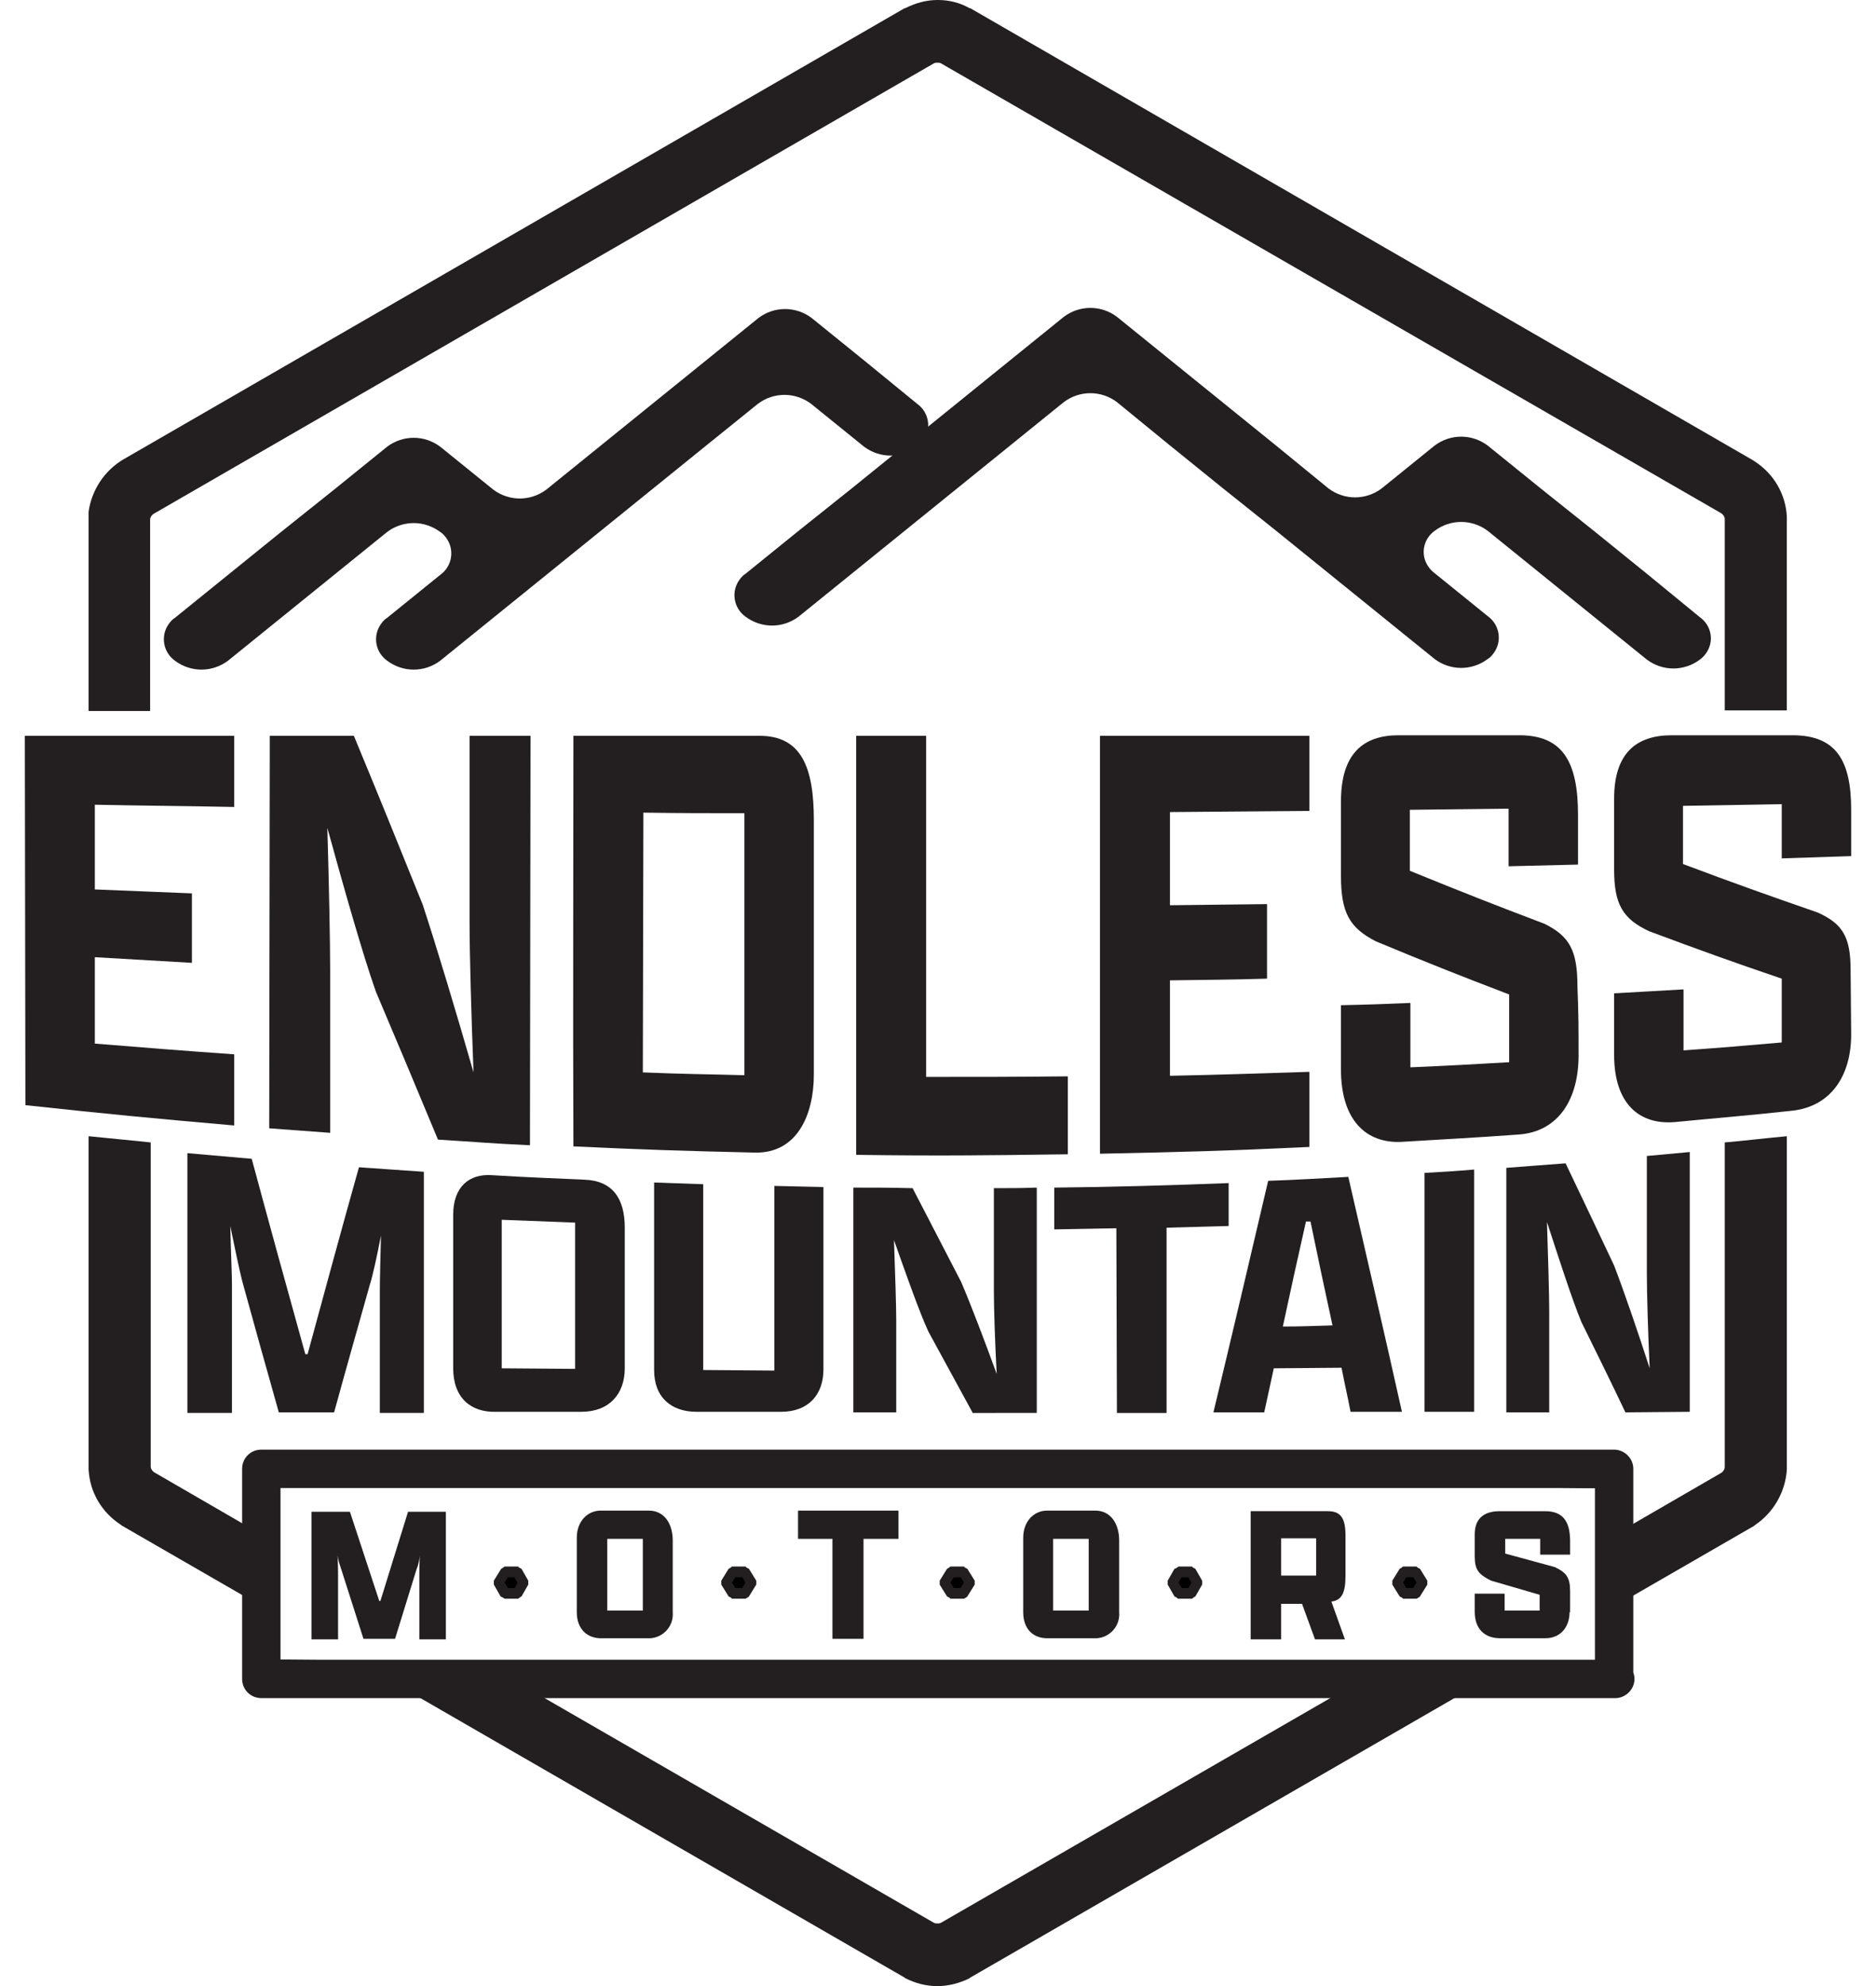
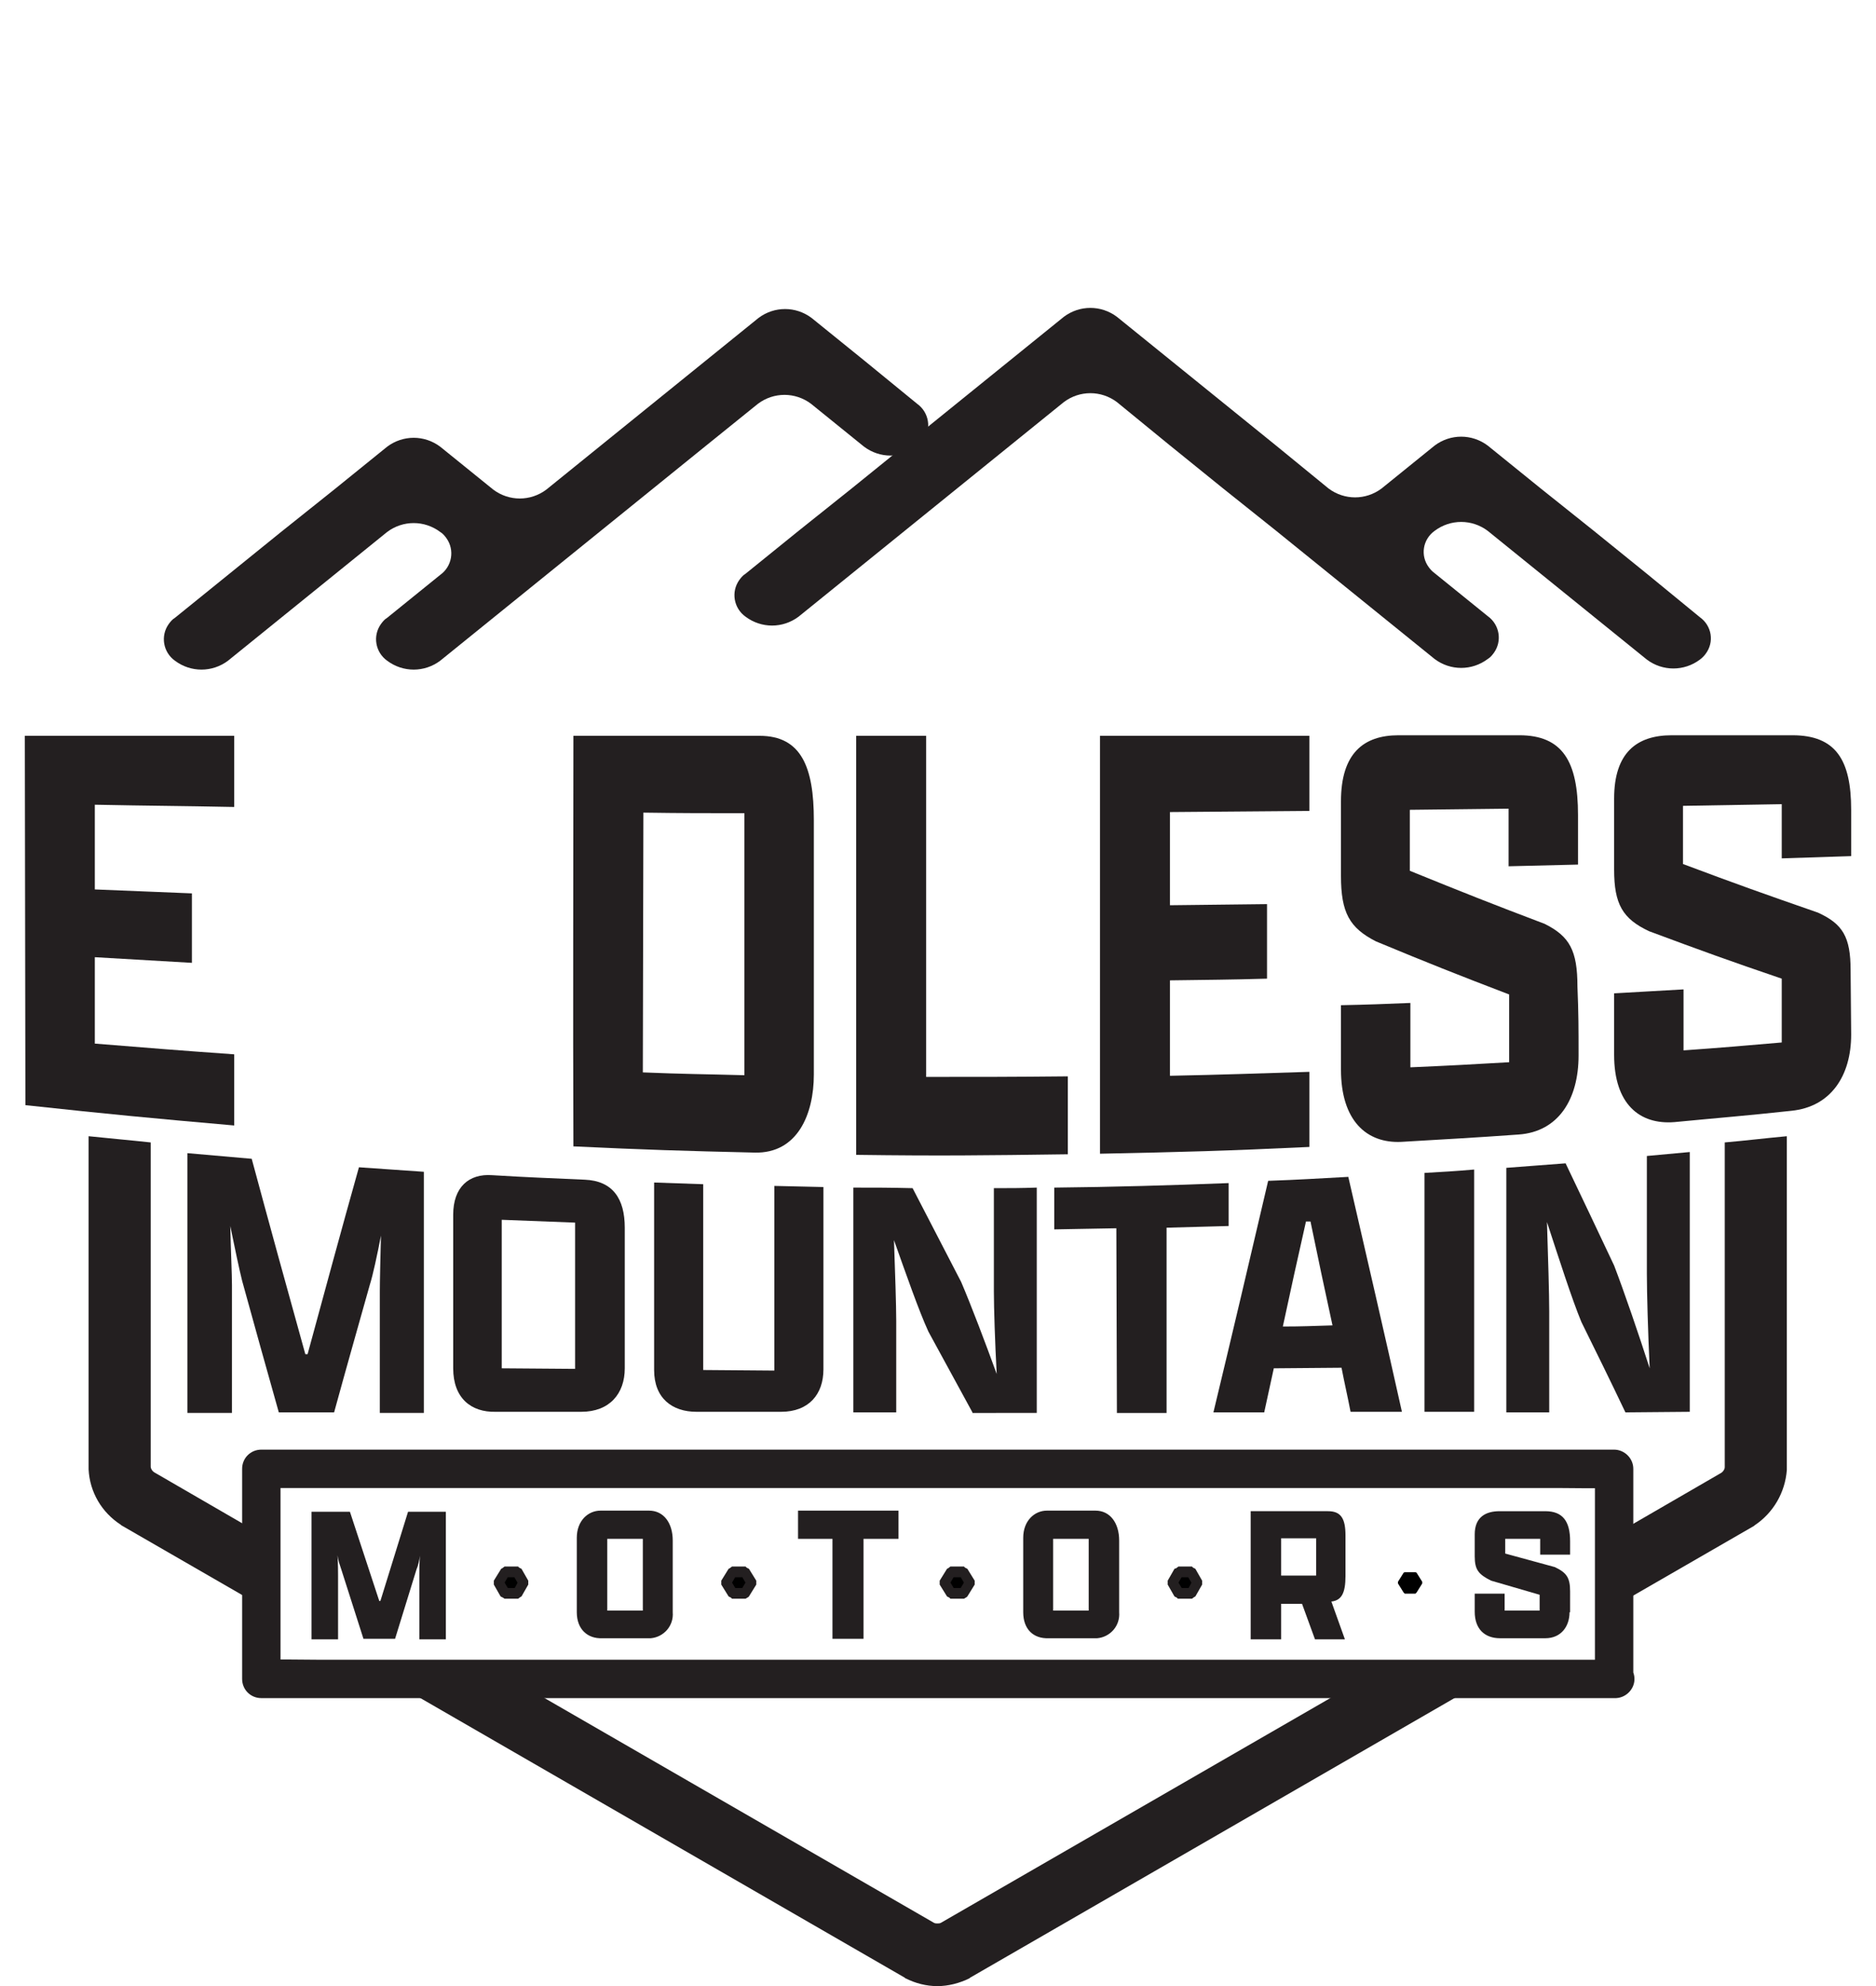
<svg xmlns="http://www.w3.org/2000/svg" xmlns:xlink="http://www.w3.org/1999/xlink" version="1.1" id="Layer_1" x="0px" y="0px" viewBox="0 0 332.4 351.7" style="enable-background:new 0 0 332.4 351.7;" xml:space="preserve">
  <style type="text/css">
	.st0{fill:none;}
	.st1{fill:#231F20;}
	.st2{clip-path:url(#SVGID_2_);fill:#231F20;}
</style>
  <path class="st0" d="M428.2-98.6" />
  <g>
    <path class="st1" d="M162.5,71.5c2.1,1.5,2.6,4.4,1.1,6.5c-0.3,0.4-0.6,0.8-1.1,1.1c-2.8,2.1-6.6,2.1-9.4,0l-9.4-7.6   c-2.8-2.1-6.6-2.1-9.4,0L125,79l-9.4,7.6l-9.4,7.6l-9.4,7.6l-9.4,7.6l-9.4,7.6c-2.8,2.1-6.6,2.1-9.4,0c-2.1-1.5-2.6-4.4-1.1-6.5   c0.3-0.4,0.6-0.8,1.1-1.1l9.4-7.6c2.1-1.5,2.6-4.4,1.1-6.5c-0.3-0.4-0.6-0.8-1.1-1.1c-2.8-2.1-6.6-2.1-9.4,0l-9.4,7.6l-9.4,7.6   l-9.4,7.6c-2.8,2.1-6.6,2.1-9.4,0c-2.1-1.5-2.6-4.4-1.1-6.5c0.3-0.4,0.6-0.8,1.1-1.1l9.4-7.6l9.4-7.6l9.4-7.5l9.4-7.6   c2.8-2.1,6.6-2.1,9.4,0l9.4,7.6c2.8,2.1,6.6,2.1,9.4,0l9.4-7.6l9.4-7.6l9.4-7.6l9.4-7.6c2.8-2.1,6.6-2.1,9.4,0l9.4,7.6L162.5,71.5z   " />
    <path class="st1" d="M301.2,109.3c2.1,1.5,2.6,4.4,1,6.5c-0.3,0.4-0.6,0.7-1,1c-2.8,2.1-6.6,2.1-9.4,0l-9.4-7.6l-9.4-7.6l-9.4-7.6   c-2.8-2.1-6.6-2.1-9.4,0c-2.1,1.5-2.6,4.4-1,6.5c0.3,0.4,0.6,0.7,1,1l9.4,7.6c2.1,1.5,2.6,4.4,1.1,6.5c-0.3,0.4-0.6,0.8-1.1,1.1   c-2.8,2.1-6.6,2.1-9.4,0l-9.4-7.6l-9.4-7.6l-9.4-7.6l-9.4-7.5l-9.4-7.6l-9.3-7.6c-2.8-2.1-6.6-2.1-9.4,0l-9.4,7.6l-9.4,7.6   l-9.4,7.6l-9.4,7.6l-9.4,7.6c-2.8,2.1-6.6,2.1-9.4,0c-2.1-1.5-2.6-4.4-1.1-6.5c0.3-0.4,0.6-0.8,1.1-1.1l9.4-7.6l9.4-7.5l9.4-7.6   l9.4-7.6l9.4-7.6l9.4-7.6c2.8-2.1,6.6-2.1,9.4,0l9.4,7.6l9.4,7.6l9.4,7.6l9.3,7.6c2.8,2.1,6.6,2.1,9.4,0l9.4-7.6   c2.8-2.1,6.6-2.1,9.4,0l9.4,7.6l9.4,7.5l9.4,7.6L301.2,109.3z" />
    <path class="st1" d="M166.2,0C166.2,0,166.2,0,166.2,0C166.2,0,166.1,0,166.2,0L166.2,0C166.2,0,166.2,0,166.2,0" />
    <g>
      <defs>
        <polyline id="SVGID_1_" points="15.7,0 316.6,0 316.6,351.7 15.7,351.7 15.7,0    " />
      </defs>
      <clipPath id="SVGID_2_">
        <use xlink:href="#SVGID_1_" style="overflow:visible;" />
      </clipPath>
      <path class="st2" d="M263.6,297.3h-22l-74.9,43.2c-0.2,0.1-0.4,0.1-0.6,0.1c-0.2,0-0.4,0-0.6-0.1l-74.9-43.2h-22l91.7,52.9    l0.1,0.1c1.8,0.9,3.7,1.4,5.7,1.4c0,0,0,0,0,0c1.9,0,3.9-0.5,5.7-1.4l0.1-0.1L263.6,297.3 M15.7,201.2v58.9l0,0.1    c0.2,4,2.3,7.6,5.7,9.8l0.1,0.1l24.8,14.3v-12.7l-19-11c-0.3-0.2-0.6-0.6-0.6-1v-57.4C23,201.9,19.5,201.6,15.7,201.2     M316.6,201.2c-4.3,0.4-7.5,0.8-11,1.1l0,57.5c0,0.4-0.3,0.8-0.6,1l-19,11v12.7l24.8-14.3l0.1-0.1c3.3-2.2,5.4-5.8,5.7-9.8l0-0.1    V201.2" />
-       <path class="st2" d="M166.2,0h-0.1c-1.9,0-3.8,0.5-5.6,1.4l-0.3,0.1l-138.6,80l-0.3,0.2c-3.3,2.2-5.4,5.8-5.7,9.8l0,0.3v34.1h11    V92c0-0.4,0.3-0.8,0.6-1l138.3-79.8c0.2-0.1,0.4-0.1,0.6-0.1c0.2,0,0.4,0,0.6,0.1L305,90.9c0.3,0.2,0.6,0.6,0.6,1v33.9h11V91.8    l0-0.3c-0.2-4-2.3-7.6-5.7-9.8l-0.3-0.2l-138.6-80l-0.3-0.1C170.1,0.5,168.2,0,166.2,0" />
    </g>
    <path class="st1" d="M4.4,130.3h37.1v12.6c-9.9-0.2-14.8-0.2-24.7-0.4v15c6.9,0.3,10.3,0.4,17.2,0.7c0,4.9,0,7.4,0,12.3   c-6.9-0.4-10.3-0.6-17.2-1c0,6.1,0,9.2,0,15.3c9.9,0.8,14.8,1.2,24.7,1.9c0,5,0,7.6,0,12.6c-14.8-1.3-22.2-2-37-3.6L4.4,130.3z" />
-     <path class="st1" d="M77.6,201.8c-4.4-10.6-6.6-15.8-11-26.2c-2.4-6.8-5.7-18.5-8.6-29c0.3,10.1,0.5,20.5,0.5,25.3   c0,11.5,0,17.2,0,28.7c-4.3-0.3-6.5-0.5-10.8-0.8l0.1-69.5h14.9c4.9,11.8,7.3,17.8,12.2,29.9c2.5,7.6,6.1,19.6,9,29.7   c-0.4-10.2-0.7-21.2-0.7-26.5c0-13.2,0-19.9,0-33.1h10.8l-0.1,72.5C87.3,202.5,84.1,202.2,77.6,201.8z" />
    <path class="st1" d="M101.6,130.3h33c7.4,0,9.6,5.6,9.6,14.9c0,18.1,0,27.1,0,45.1c0,7-2.9,14-10.5,13.8   c-12.9-0.3-19.3-0.5-32.1-1.1C101.5,178.8,101.6,154.5,101.6,130.3z M131.9,190.4c0-18.5,0-27.8,0-46.4c-7.2,0-10.8,0-17.9-0.1   l-0.1,46C121.1,190.2,124.7,190.2,131.9,190.4z" />
    <path class="st1" d="M151.7,130.3h12.4v60.4c10,0,15.1,0,25.1-0.1v13.8c-15,0.2-22.5,0.3-37.5,0.1   C151.7,179.7,151.7,155,151.7,130.3z" />
    <path class="st1" d="M194.9,130.3H232c0,5.3,0,8,0,13.3c-9.9,0.1-14.8,0.1-24.7,0.2v16.5c6.9-0.1,10.3-0.1,17.2-0.2   c0,5.3,0,7.9,0,13.2c-6.9,0.2-10.3,0.2-17.2,0.3c0,6.8,0,10.1,0,16.9c9.9-0.2,14.8-0.4,24.7-0.7c0,5.3,0,8,0,13.3   c-14.8,0.7-22.3,0.9-37.1,1.2C194.9,179.6,194.9,154.9,194.9,130.3z" />
    <path class="st1" d="M279.7,186.9c0,7.8-3.6,13.5-10.6,14c-8.3,0.6-12.5,0.8-20.8,1.3c-6.2,0.3-10.7-3.8-10.7-12.8V178   c4.9-0.1,7.4-0.2,12.3-0.4c0,4.5,0,6.8,0,11.4c7-0.3,10.5-0.5,17.5-0.9c0-4.8,0-7.2,0-12c-9.4-3.6-14.2-5.5-23.6-9.4   c-4.7-2.4-6.2-5.1-6.2-11.6c0-5.3,0-7.9,0-13.2c0-8.5,4-11.7,10.2-11.7h21.4c7.7,0,10.4,4.7,10.4,14.1c0,3.5,0,5.3,0,8.8l-12.3,0.3   c0-4.1,0-6.1,0-10.2c-7,0.1-10.5,0.1-17.5,0.2v10.8c9.6,3.9,14.4,5.8,23.9,9.4c4.4,2.2,5.8,4.7,5.8,11.1   C279.7,179.6,279.7,182.1,279.7,186.9z" />
    <path class="st1" d="M328,183.2c0,7.3-3.6,12.8-10.6,13.5c-8.3,0.9-12.4,1.2-20.7,2c-6.2,0.5-10.7-3.2-10.7-11.9v-10.9   c4.9-0.3,7.4-0.4,12.3-0.7c0,4.3,0,6.5,0,10.8c7-0.5,10.5-0.8,17.4-1.4c0-4.5,0-6.8,0-11.3c-9.4-3.2-14.1-4.9-23.5-8.4   c-4.7-2.2-6.2-4.8-6.2-10.9c0-5,0-7.6,0-12.6c0-8.1,4-11.2,10.2-11.2h21.4c7.7,0,10.4,4.4,10.4,13.2v8.2l-12.3,0.4v-9.6l-17.5,0.3   c0,4.1,0,6.2,0,10.3c9.6,3.6,14.4,5.3,23.9,8.6c4.4,2,5.8,4.3,5.8,10.2L328,183.2z" />
    <path class="st1" d="M67.3,228.6c0-1.9,0.1-5.7,0.2-9.8c-0.7,3.6-1.4,6.9-2,8.8c-2.5,8.9-3.8,13.4-6.3,22.5h-9.8   c-2.6-9.2-3.9-13.9-6.5-23.3c-0.5-2-1.3-5.8-2.1-9.7c0.1,4.4,0.3,8.5,0.3,10.5c0,9,0,13.5,0,22.6h-7.9v-46c4.6,0.4,6.8,0.6,11.4,1   c3.1,11.5,6.3,23.1,9.5,34.6h0.4c3-11,6-22.1,9.1-33.1c4.6,0.3,6.9,0.5,11.5,0.8c0,14.2,0,28.5,0,42.7h-7.8   C67.3,241.5,67.3,237.2,67.3,228.6z" />
    <path class="st1" d="M80.3,242.3c0-10.9,0-16.3,0-27.2c0-4.9,2.8-7.3,6.9-7c6.5,0.4,9.8,0.5,16.4,0.8c5,0.2,7.1,3.4,7.1,8.5   c0,10,0,14.9,0,24.9c0,4.5-2.7,7.7-7.7,7.7H87.8C83.5,250.1,80.3,247.6,80.3,242.3z M101.9,242.4c0-10.3,0-15.5,0-25.9   c-5.2-0.2-7.8-0.3-13-0.5c0,10.5,0,15.8,0,26.3L101.9,242.4z" />
    <path class="st1" d="M145.9,210.2c0,10.8,0,21.6,0,32.3c0,4.4-2.6,7.5-7.5,7.5h-15c-4.3,0-7.5-2.4-7.5-7.4c0-11.1,0-22.1,0-33.2   c3.5,0.1,5.2,0.2,8.7,0.3c0,10.9,0,21.9,0,32.9l12.6,0.1V210L145.9,210.2z" />
    <path class="st1" d="M172.3,250.1c-3.1-5.7-4.7-8.6-7.8-14.3c-1.7-3.7-4-10.3-6.1-16.2c0.2,5.7,0.4,11.6,0.4,14.3v16.2h-7.6   c0-13.3,0-26.6,0-39.8c4.2,0,6.3,0,10.5,0.1l8.6,16.6c1.8,4.2,4.3,10.8,6.3,16.3c-0.3-5.6-0.5-11.7-0.5-14.6v-18.3   c3,0,4.6,0,7.6-0.1c0,13.3,0,26.6,0,39.9H172.3z" />
    <path class="st1" d="M197.8,217.5c-4.4,0.1-6.6,0.1-11,0.2c0-3,0-4.5,0-7.4c10.3-0.1,20.6-0.4,30.9-0.8c0,3,0,4.5,0,7.6   c-4.4,0.1-6.6,0.2-11,0.3c0,11,0,21.9,0,32.8h-8.8L197.8,217.5z" />
    <path class="st1" d="M237.7,242.2l-12,0.1c-0.7,3.1-1,4.7-1.7,7.8H215c3.3-13.7,6.5-27.3,9.7-41c5.7-0.2,8.5-0.4,14.2-0.7   c3.2,13.9,6.4,27.7,9.5,41.6h-9.1C238.7,246.9,238.3,245.3,237.7,242.2z M227.3,234.9c3.5,0,5.3-0.1,8.8-0.2   c-1.6-7.4-2.4-11.1-3.9-18.4h-0.8C229.7,223.8,228.9,227.5,227.3,234.9z" />
    <path class="st1" d="M252.4,207.7c3.5-0.2,5.3-0.3,8.8-0.6c0,14.3,0,28.6,0,42.9h-8.8L252.4,207.7z" />
    <path class="st1" d="M288,250.1c-3.1-6.5-4.7-9.7-7.8-16c-1.7-4.1-4-11.3-6.1-17.7c0.2,6.3,0.4,12.7,0.4,15.8c0,7.2,0,10.7,0,17.9   h-7.6c0-14.5,0-28.9,0-43.3c4.2-0.3,6.3-0.5,10.5-0.8c3.4,7.1,5.1,10.7,8.6,18.1c1.8,4.7,4.3,12,6.3,18.2   c-0.3-6.4-0.5-13.3-0.5-16.7c0-8.3,0-12.5,0-20.9l7.6-0.7v46L288,250.1z" />
    <path class="st1" d="M286,293.9H56.1c-3.1,0-6.3-0.1-9.4,0h-0.4l3.4,3.4v-37.2l-3.4,3.4h229.9c3.1,0,6.3,0.1,9.4,0h0.4l-3.4-3.4   v37.2c0.1,1.9,1.7,3.4,3.6,3.2c1.8-0.1,3.2-1.5,3.2-3.2v-37.2c0-1.9-1.6-3.4-3.4-3.4H56.1c-3.1,0-6.3,0-9.4,0h-0.4   c-1.9,0-3.4,1.5-3.4,3.4v37.2c0,1.9,1.5,3.4,3.4,3.4h229.9c3.1,0,6.2,0,9.4,0h0.4c1.9,0.1,3.5-1.4,3.6-3.2c0.1-1.9-1.4-3.5-3.2-3.6   C286.3,293.9,286.1,293.9,286,293.9z" />
    <path class="st1" d="M74.3,278.9c0-0.7,0-1.9,0.1-3.4c-0.1,0.8-0.3,1.7-0.6,2.4L70,290.2h-5.6l-3.9-12.2c-0.3-0.9-0.6-1.7-0.7-2.6   c0.1,1.6,0.1,3,0.1,3.6v11.3h-4.7v-22.6h6.8l5.2,15.8h0.2l4.9-15.8H79v22.6h-4.7L74.3,278.9z" />
    <path class="st1" d="M102.2,285.5v-13.2c0-3,2-4.8,4.2-4.8h8.6c2.6,0,4.2,2.2,4.2,5.3v12.7c0.2,2.4-1.6,4.4-3.9,4.6   c-0.2,0-0.4,0-0.5,0h-8.1C104.1,290.2,102.2,288.5,102.2,285.5z M113.9,285.2v-12.7h-6.3v12.7H113.9z" />
    <polygon class="st1" points="147.5,272.5 141.4,272.5 141.4,267.5 159.2,267.5 159.2,272.5 153,272.5 153,290.2 147.5,290.2  " />
    <path class="st1" d="M181.3,285.5v-13.2c0-3,2-4.8,4.2-4.8h8.6c2.6,0,4.2,2.2,4.2,5.3v12.7c0.2,2.4-1.6,4.4-3.9,4.6   c-0.2,0-0.4,0-0.5,0h-8.1C183.1,290.2,181.3,288.5,181.3,285.5z M192.9,285.2v-12.7h-6.3v12.7H192.9z" />
    <path class="st1" d="M221.6,290.2v-22.6h13.7c2.3,0,3.1,1.3,3.1,4.3v7.2c0,3-0.7,4.3-2.5,4.5l2.4,6.7H233l-2.3-6.3H227v6.3H221.6z    M233.2,279v-6.6H227v6.6H233.2z" />
    <path class="st1" d="M278.1,285.5c0,2.5-1.5,4.6-4.3,4.6h-8c-2.7,0-4.5-1.6-4.5-4.7v-3.2h5.3v3h6.2v-2.8l-8.6-2.5   c-2.2-1.1-2.9-1.9-2.9-4.3v-3.9c0-3.1,2-4.1,4.4-4.1h8.1c3.1,0,4.4,1.8,4.4,5.3v2.4h-5.3v-2.8h-6.2v2.6l8.8,2.4   c2.1,1,2.7,1.9,2.7,4.3V285.5z" />
    <polygon points="170.8,278.5 170.6,278.4 168.7,278.4 168.5,278.5 167.5,280.1 167.5,280.4 168.5,282 168.7,282.2 170.6,282.2    170.8,282 171.8,280.4 171.8,280.1  " />
    <polygon class="st1" points="170.8,278.5 171.2,277.7 171,277.6 170.8,277.4 168.4,277.4 168,277.7 167.8,277.8 166.5,279.9    166.5,280.4 166.5,280.6 167.8,282.7 168.2,282.9 168.4,283.1 170.8,283.1 171.3,282.8 171.4,282.7 172.7,280.6 172.7,280.1    172.7,279.9 171.4,277.8 171.2,277.7 170.8,278.5 170,278.9 171,280.6 171.8,280.1 170.9,280.1 170.9,280.4 171.8,280.4 171,279.9    170.1,281.4 170.1,281.4 170.6,282.2 170.6,281.2 168.7,281.2 168.7,282.2 169.1,281.4 169.1,281.4 168.2,279.9 167.5,280.4    168.4,280.4 168.4,280.1 167.5,280.1 168.2,280.6 169.2,278.9 168.5,278.5 168.9,279.3 169.1,279.2 168.7,278.4 168.7,279.3    170.6,279.3 170.6,278.4 170.1,279.2 170.3,279.3 170.8,278.5 170,278.9  " />
    <polygon points="251,278.5 250.8,278.4 248.9,278.4 248.7,278.5 247.7,280.1 247.7,280.4 248.7,282 248.9,282.2 250.8,282.2    251,282 252,280.4 252,280.1  " />
-     <polygon class="st1" points="251,278.5 251.4,277.7 251.2,277.6 251,277.4 248.6,277.4 248.2,277.7 248,277.8 246.7,279.9    246.7,280.4 246.7,280.6 248,282.7 248.4,282.9 248.6,283.1 251,283.1 251.5,282.8 251.6,282.7 252.9,280.6 252.9,280.1    252.9,279.9 251.6,277.8 251.4,277.7 251,278.5 250.2,278.9 251.2,280.6 252,280.1 251.1,280.1 251.1,280.4 252,280.4 251.2,279.9    250.3,281.4 250.3,281.4 250.8,282.2 250.8,281.2 248.9,281.2 248.9,282.2 249.3,281.4 249.3,281.4 248.4,279.9 247.7,280.4    248.6,280.4 248.6,280.1 247.7,280.1 248.4,280.6 249.4,278.9 248.7,278.5 249.1,279.3 249.3,279.2 248.9,278.4 248.9,279.3    250.8,279.3 250.8,278.4 250.3,279.2 250.5,279.3 251,278.5 250.2,278.9  " />
    <polygon points="211.1,278.5 210.9,278.4 209,278.4 208.8,278.5 207.8,280.1 207.8,280.4 208.8,282 209,282.2 210.9,282.2    211.1,282 212.1,280.4 212.1,280.1  " />
    <polygon class="st1" points="211.1,278.5 211.6,277.7 211.4,277.6 211.2,277.4 208.8,277.4 208.4,277.7 208.1,277.8 206.9,279.9    206.9,280.4 206.9,280.6 208.1,282.7 208.5,282.9 208.7,283.1 211.2,283.1 211.6,282.8 211.8,282.7 213,280.6 213,280.1 213,279.9    211.8,277.8 211.6,277.7 211.1,278.5 210.3,278.9 211.3,280.6 212.1,280.1 211.2,280.1 211.2,280.4 212.1,280.4 211.3,279.9    210.5,281.4 210.4,281.4 210.9,282.2 210.9,281.2 209,281.2 209,282.2 209.5,281.4 209.5,281.4 208.6,279.9 207.8,280.4    208.7,280.4 208.7,280.1 207.8,280.1 208.6,280.6 209.6,278.9 208.8,278.5 209.2,279.3 209.4,279.2 209,278.4 209,279.3    210.9,279.3 210.9,278.4 210.5,279.2 210.7,279.3 211.1,278.5 210.3,278.9  " />
    <polygon points="132.1,278.5 131.9,278.4 130,278.4 129.8,278.5 128.8,280.1 128.8,280.4 129.8,282 130,282.2 131.9,282.2    132.1,282 133.1,280.4 133.1,280.1  " />
    <polygon class="st1" points="132.1,278.5 132.5,277.7 132.3,277.6 132.1,277.4 129.7,277.4 129.3,277.7 129.1,277.8 127.8,279.9    127.8,280.4 127.8,280.6 129.1,282.7 129.5,282.9 129.7,283.1 132.1,283.1 132.6,282.8 132.7,282.7 134,280.6 134,280.1 134,279.9    132.7,277.8 132.5,277.7 132.1,278.5 131.3,278.9 132.3,280.6 133.1,280.1 132.2,280.1 132.2,280.4 133.1,280.4 132.3,279.9    131.4,281.4 131.4,281.4 131.9,282.2 131.9,281.2 130,281.2 130,282.2 130.4,281.4 130.4,281.4 129.5,279.9 128.8,280.4    129.7,280.4 129.7,280.1 128.8,280.1 129.5,280.6 130.5,278.9 129.8,278.5 130.2,279.3 130.4,279.2 130,278.4 130,279.3    131.9,279.3 131.9,278.4 131.4,279.2 131.6,279.3 132.1,278.5 131.3,278.9  " />
    <polygon points="91.7,278.5 91.5,278.4 89.6,278.4 89.4,278.5 88.4,280.1 88.4,280.4 89.4,282 89.6,282.2 91.5,282.2 91.7,282    92.7,280.4 92.7,280.1  " />
    <polygon class="st1" points="91.7,278.5 92.2,277.7 92,277.6 91.8,277.4 89.4,277.4 89,277.7 88.8,277.8 87.5,279.9 87.5,280.4    87.5,280.6 88.7,282.7 89.1,282.9 89.4,283.1 91.8,283.1 92.2,282.8 92.4,282.7 93.6,280.6 93.6,280.1 93.6,279.9 92.4,277.8    92.2,277.7 91.7,278.5 90.9,278.9 91.9,280.6 92.7,280.1 91.8,280.1 91.8,280.4 92.7,280.4 91.9,279.9 91.1,281.4 91.1,281.4    91.5,282.2 91.5,281.2 89.6,281.2 89.6,282.2 90.1,281.4 90.1,281.4 89.2,279.9 88.4,280.4 89.3,280.4 89.3,280.1 88.4,280.1    89.2,280.6 90.2,278.9 89.4,278.5 89.8,279.3 90,279.2 89.6,278.4 89.6,279.3 91.5,279.3 91.5,278.4 91.1,279.2 91.3,279.3    91.7,278.5 90.9,278.9  " />
  </g>
</svg>